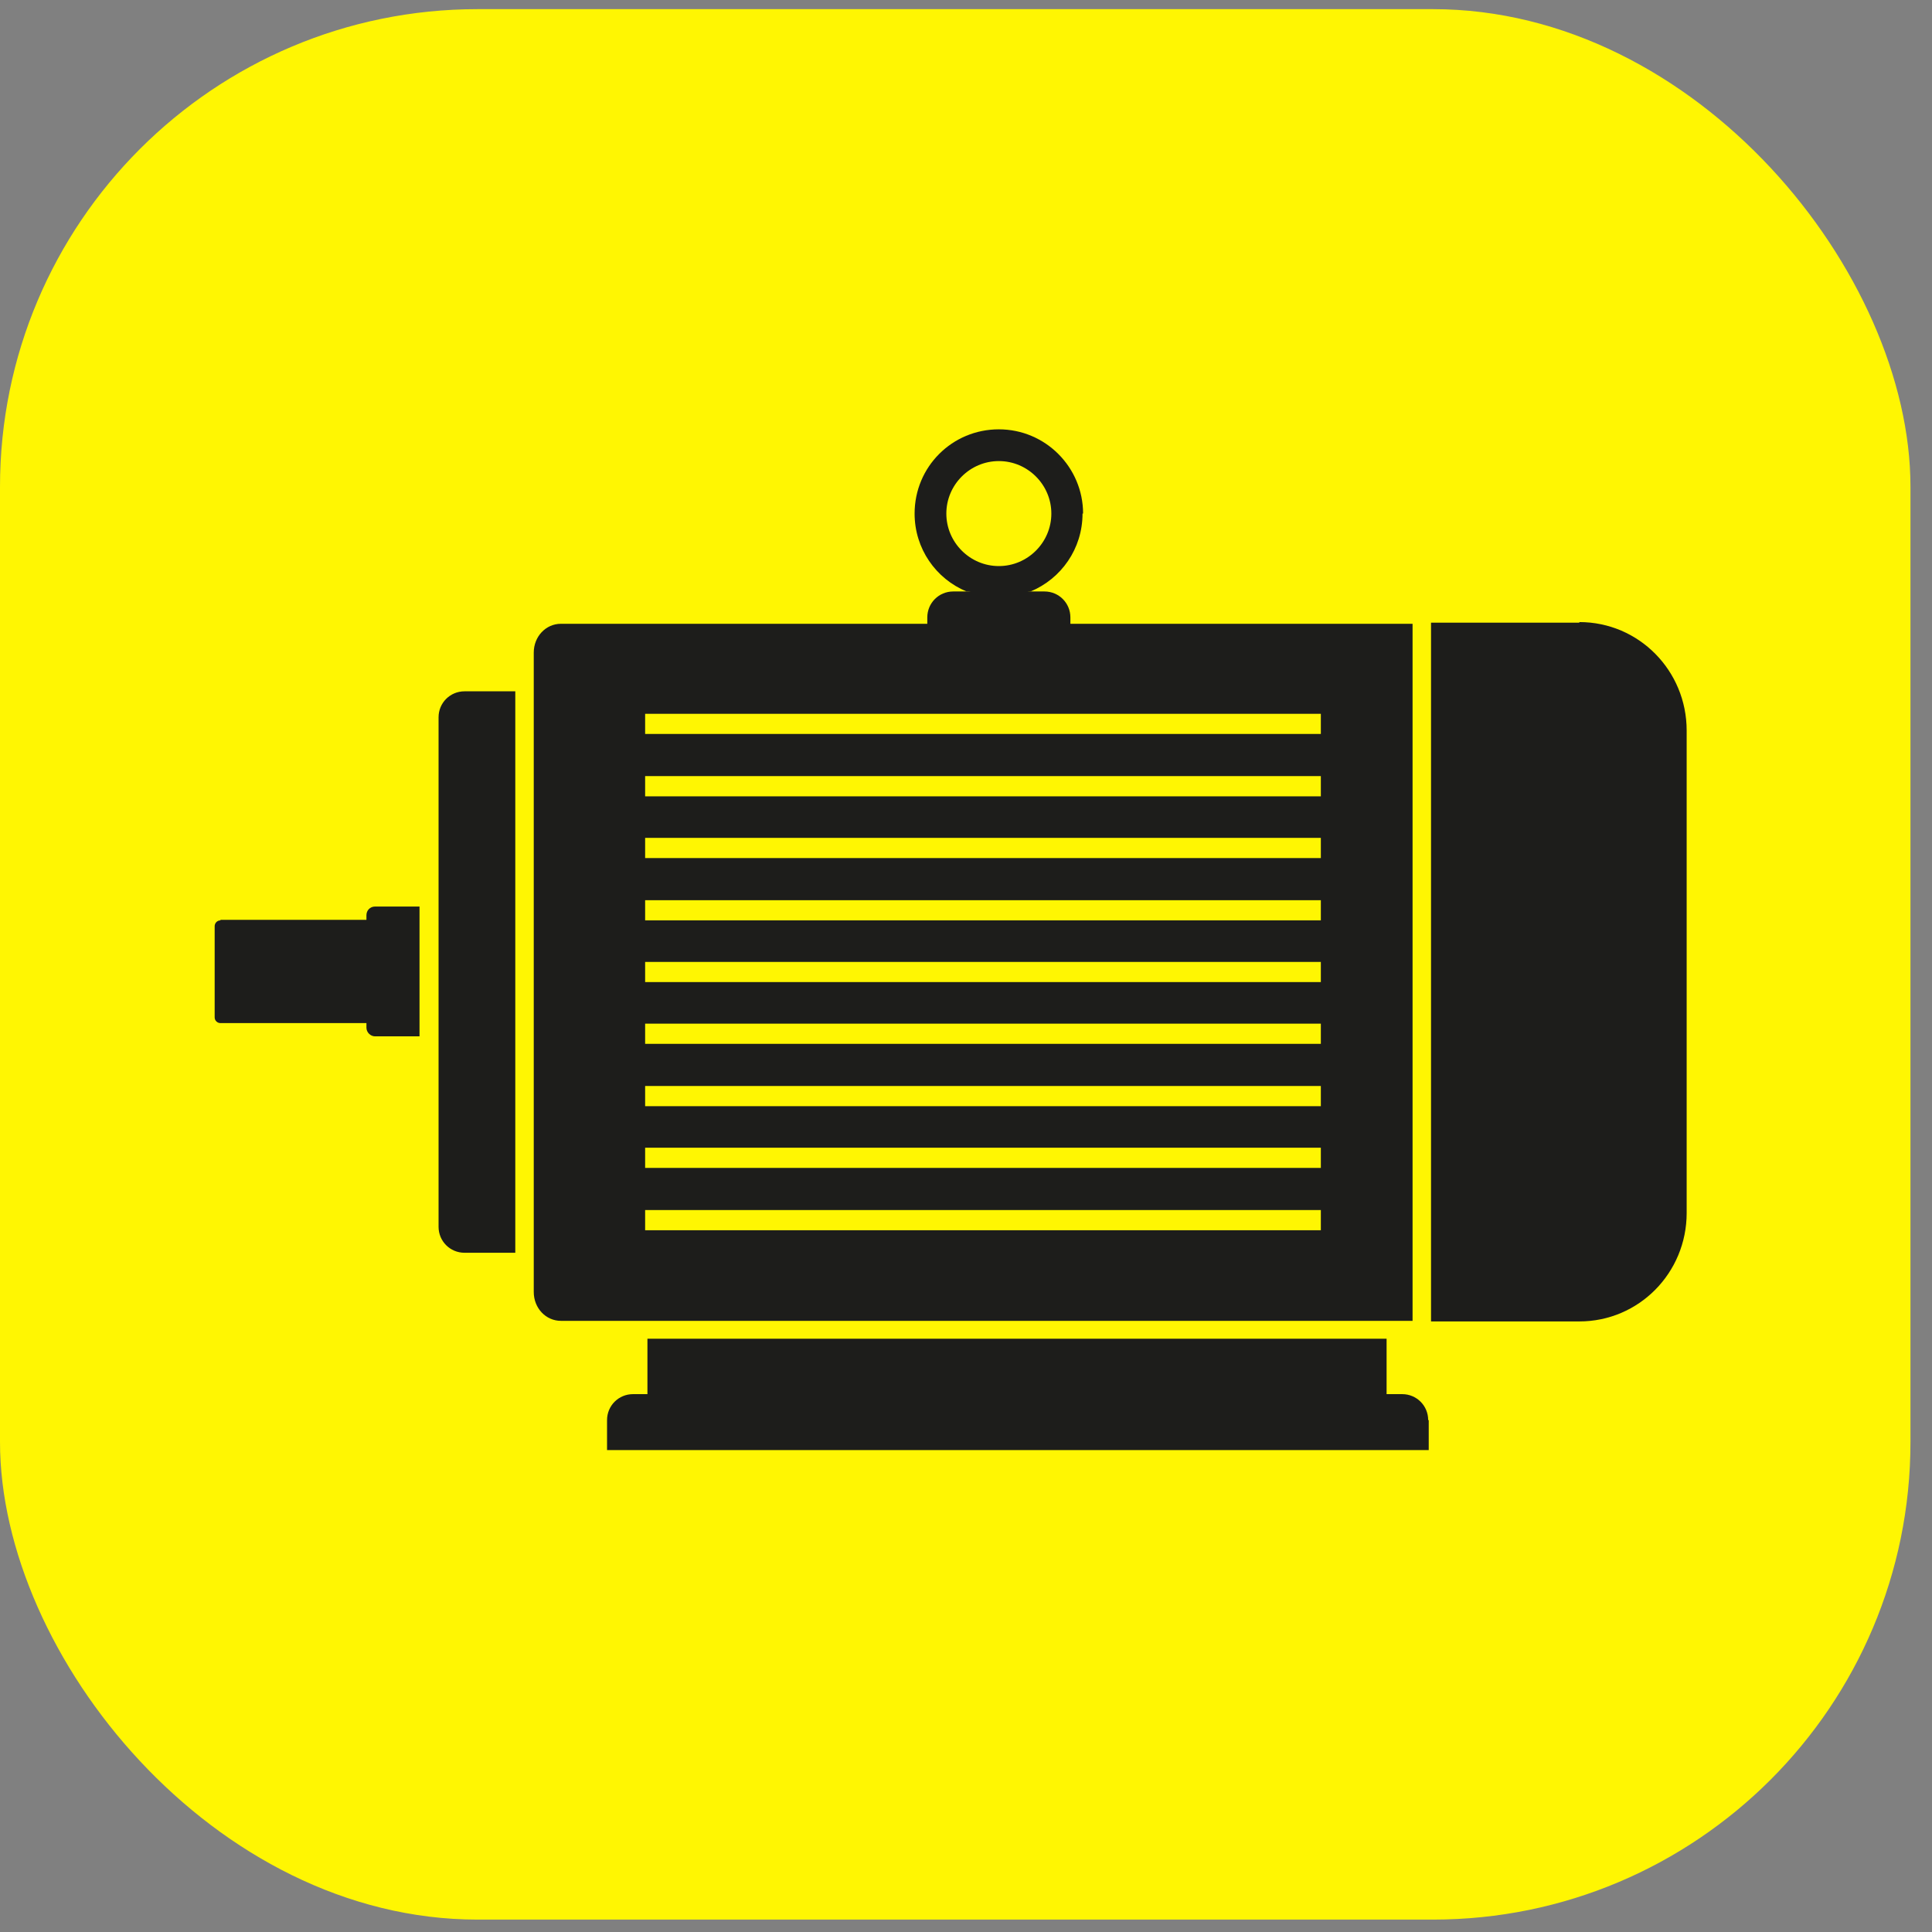
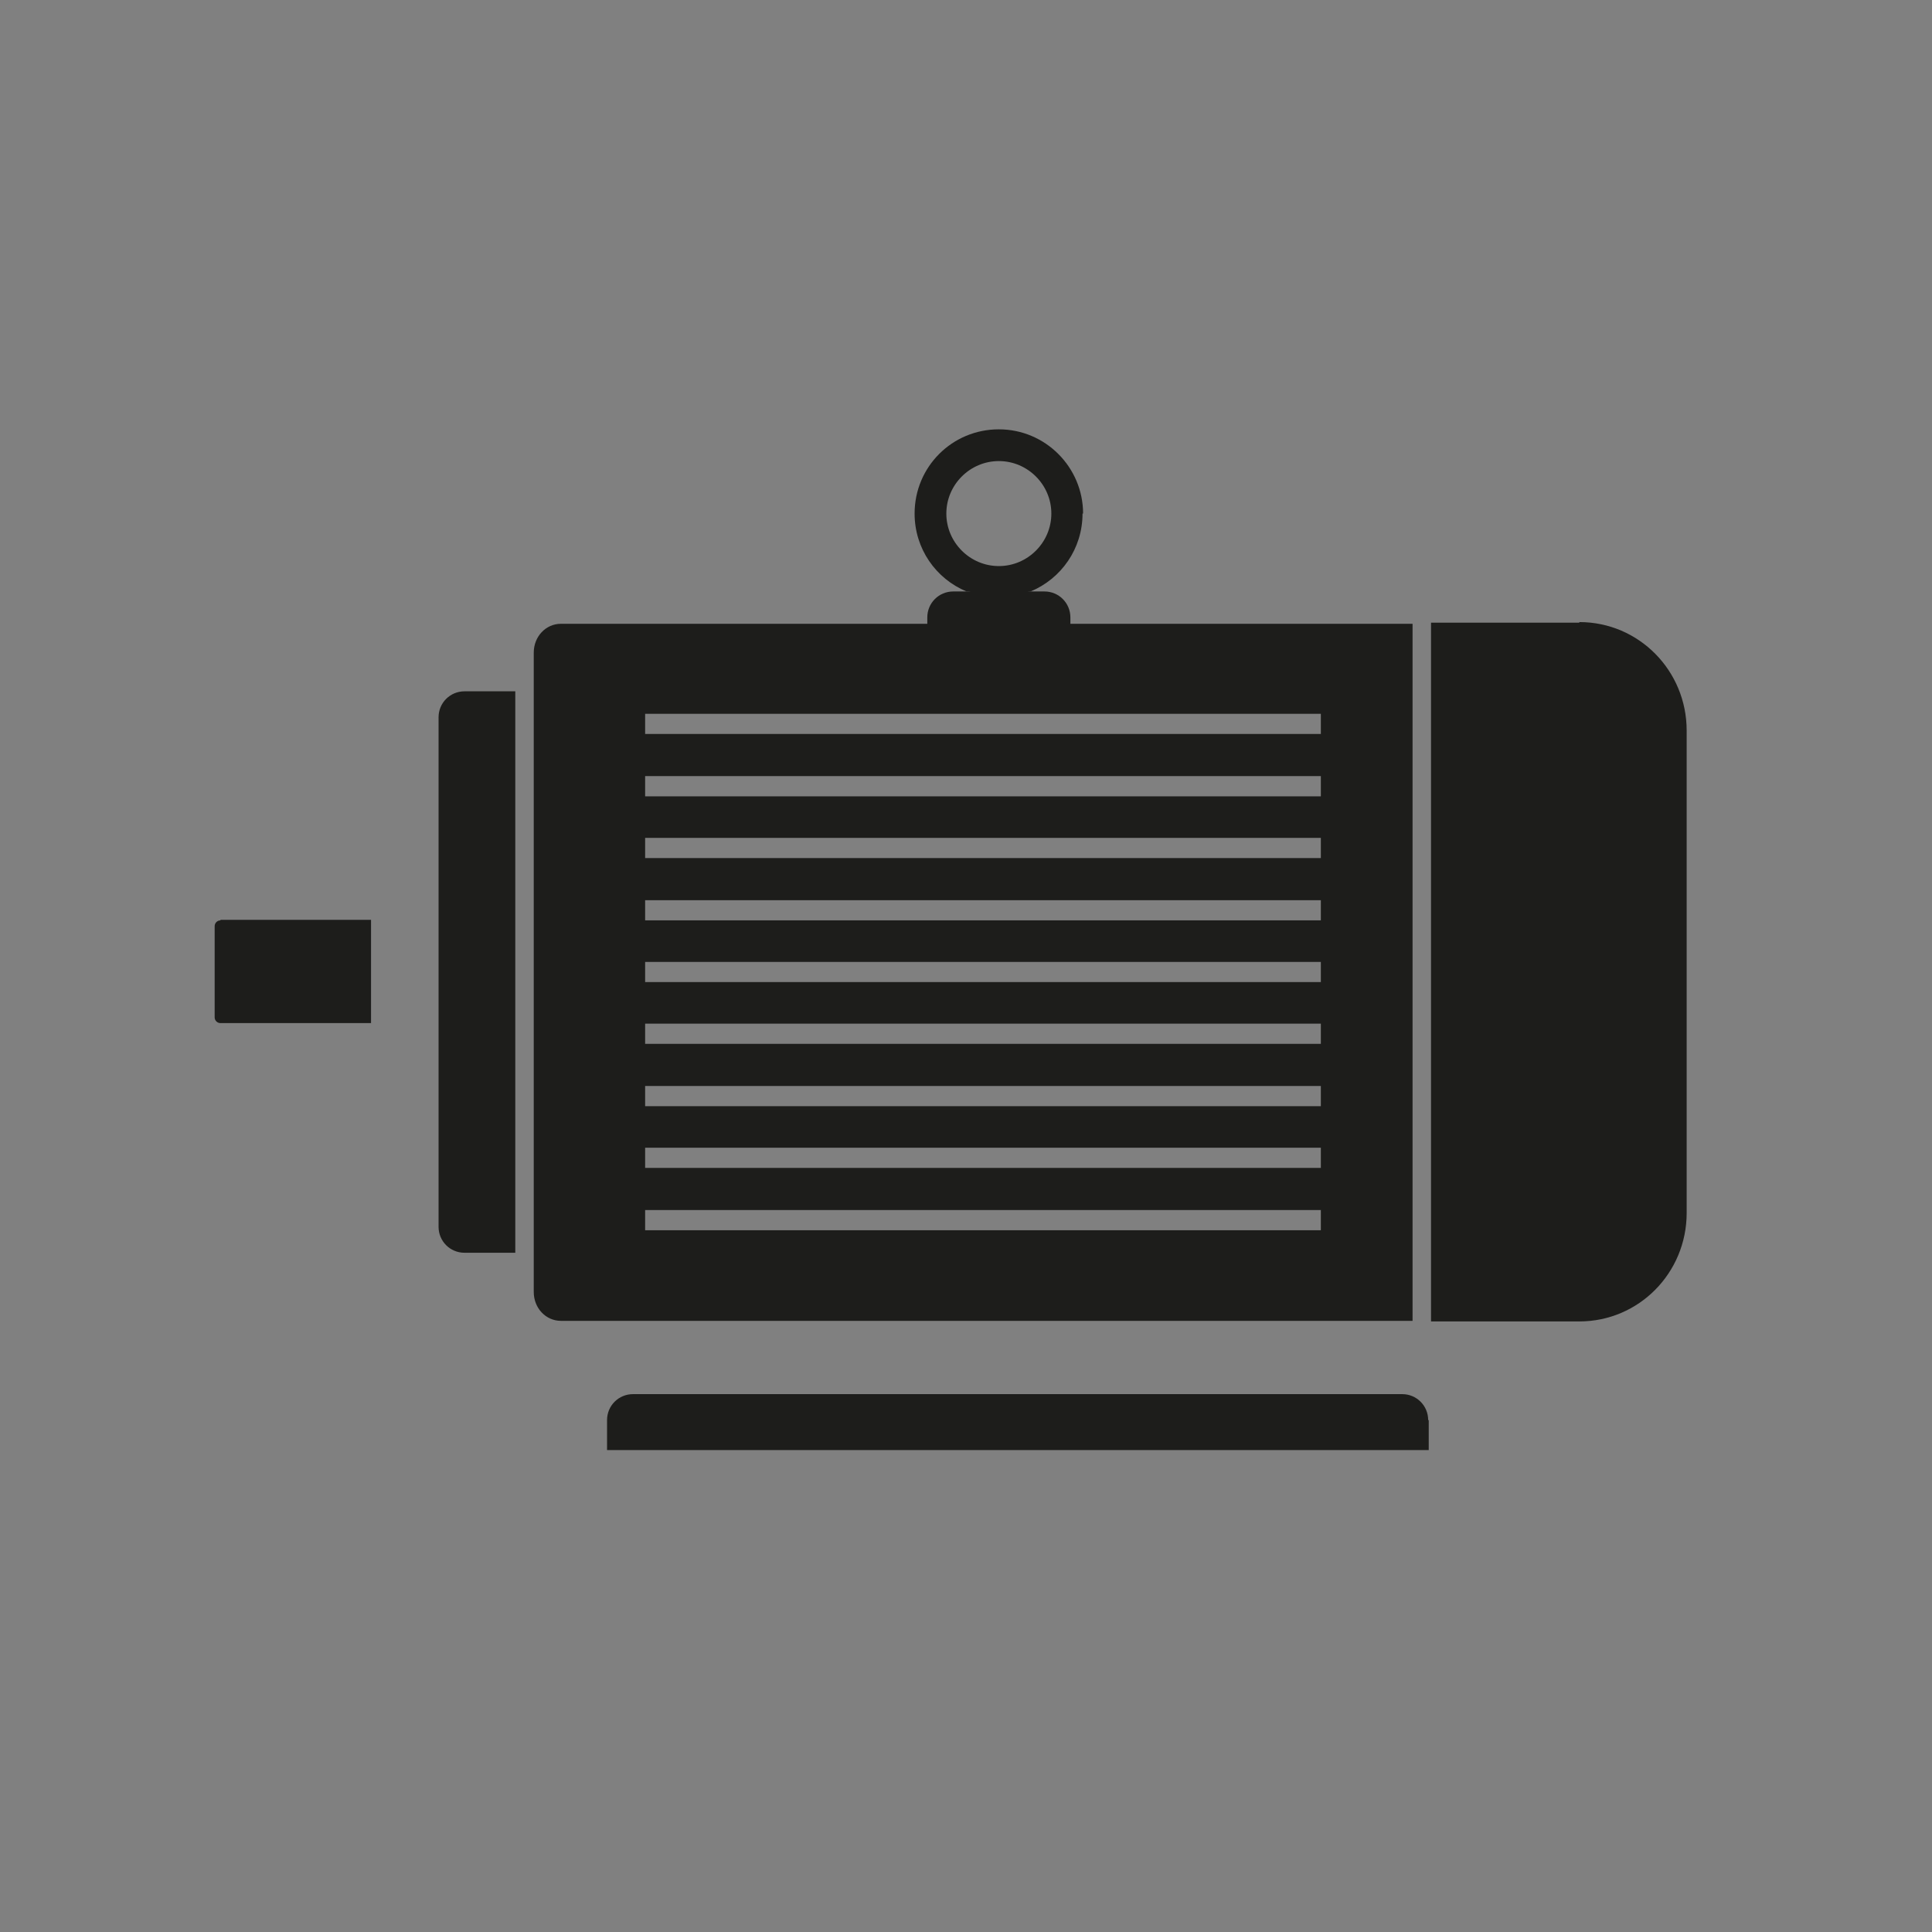
<svg xmlns="http://www.w3.org/2000/svg" width="63" height="63" viewBox="0 0 63 63" fill="none">
  <rect x="0" y="0" width="63" height="63" fill="#808080" stroke="none" />
-   <rect y="0.298" width="62.298" height="62.298" rx="15.575" fill="#FFF602" />
  <g style="mix-blend-mode:multiply">
    <path d="M43.071 23.934H21.037V23.276H43.071V23.934ZM43.071 25.967H21.037V25.308H43.071V25.967ZM43.071 27.98H21.037V27.321H43.071V27.98ZM43.071 30.012H21.037V29.354H43.071V30.012ZM43.071 32.025H21.037V31.367H43.071V32.025ZM43.071 34.039H21.037V33.38H43.071V34.039ZM43.071 36.071H21.037V35.412H43.071V36.071ZM43.071 38.084H21.037V37.426H43.071V38.084ZM43.071 40.116H21.037V39.458H43.071V40.116ZM34.904 20.341V20.134C34.904 19.663 34.528 19.287 34.058 19.287H33.625C33.248 19.287 32.91 19.023 32.533 19.023C32.157 19.023 31.913 19.287 31.536 19.287H31.085C30.614 19.287 30.238 19.663 30.238 20.134V20.341H18.29C17.8 20.341 17.405 20.755 17.405 21.281V42.13C17.405 42.657 17.8 43.071 18.29 43.071H46.062V20.341H34.904Z" fill="#1D1D1B" />
    <path d="M30.859 16.747C30.859 15.806 31.63 15.035 32.571 15.035C33.512 15.035 34.283 15.806 34.283 16.747C34.283 17.688 33.512 18.459 32.571 18.459C31.63 18.459 30.859 17.688 30.859 16.747ZM35.318 16.747C35.318 15.242 34.095 14 32.571 14C31.047 14 29.824 15.223 29.824 16.747C29.824 17.895 30.52 18.873 31.517 19.287H33.606C34.603 18.873 35.3 17.895 35.3 16.747" fill="#1D1D1B" />
    <path d="M46.571 46.308C46.571 45.837 46.194 45.461 45.724 45.461H20.642C20.172 45.461 19.795 45.837 19.795 46.308V47.286H46.589V46.308H46.571Z" fill="#1D1D1B" />
-     <path d="M45.215 43.654H21.112V45.893H45.215V43.654Z" fill="#1D1D1B" />
    <path d="M15.148 22.543C14.677 22.543 14.301 22.919 14.301 23.39V40.004C14.301 40.475 14.677 40.851 15.148 40.851H16.803V22.543H15.148Z" fill="#1D1D1B" />
    <path d="M7.188 30.013C7.075 30.013 7 30.107 7 30.201V33.174C7 33.287 7.094 33.362 7.188 33.362H12.099V29.994H7.188V30.013Z" fill="#1D1D1B" />
-     <path d="M11.949 29.862V33.512C11.949 33.663 12.08 33.794 12.231 33.794H13.68V29.561H12.231C12.062 29.561 11.949 29.692 11.949 29.843" fill="#1D1D1B" />
    <path d="M51.5 20.304H46.664V43.09H51.5C53.438 43.09 55 41.51 55 39.553V23.823C55 21.866 53.438 20.285 51.5 20.285" fill="#1D1D1B" />
  </g>
</svg>